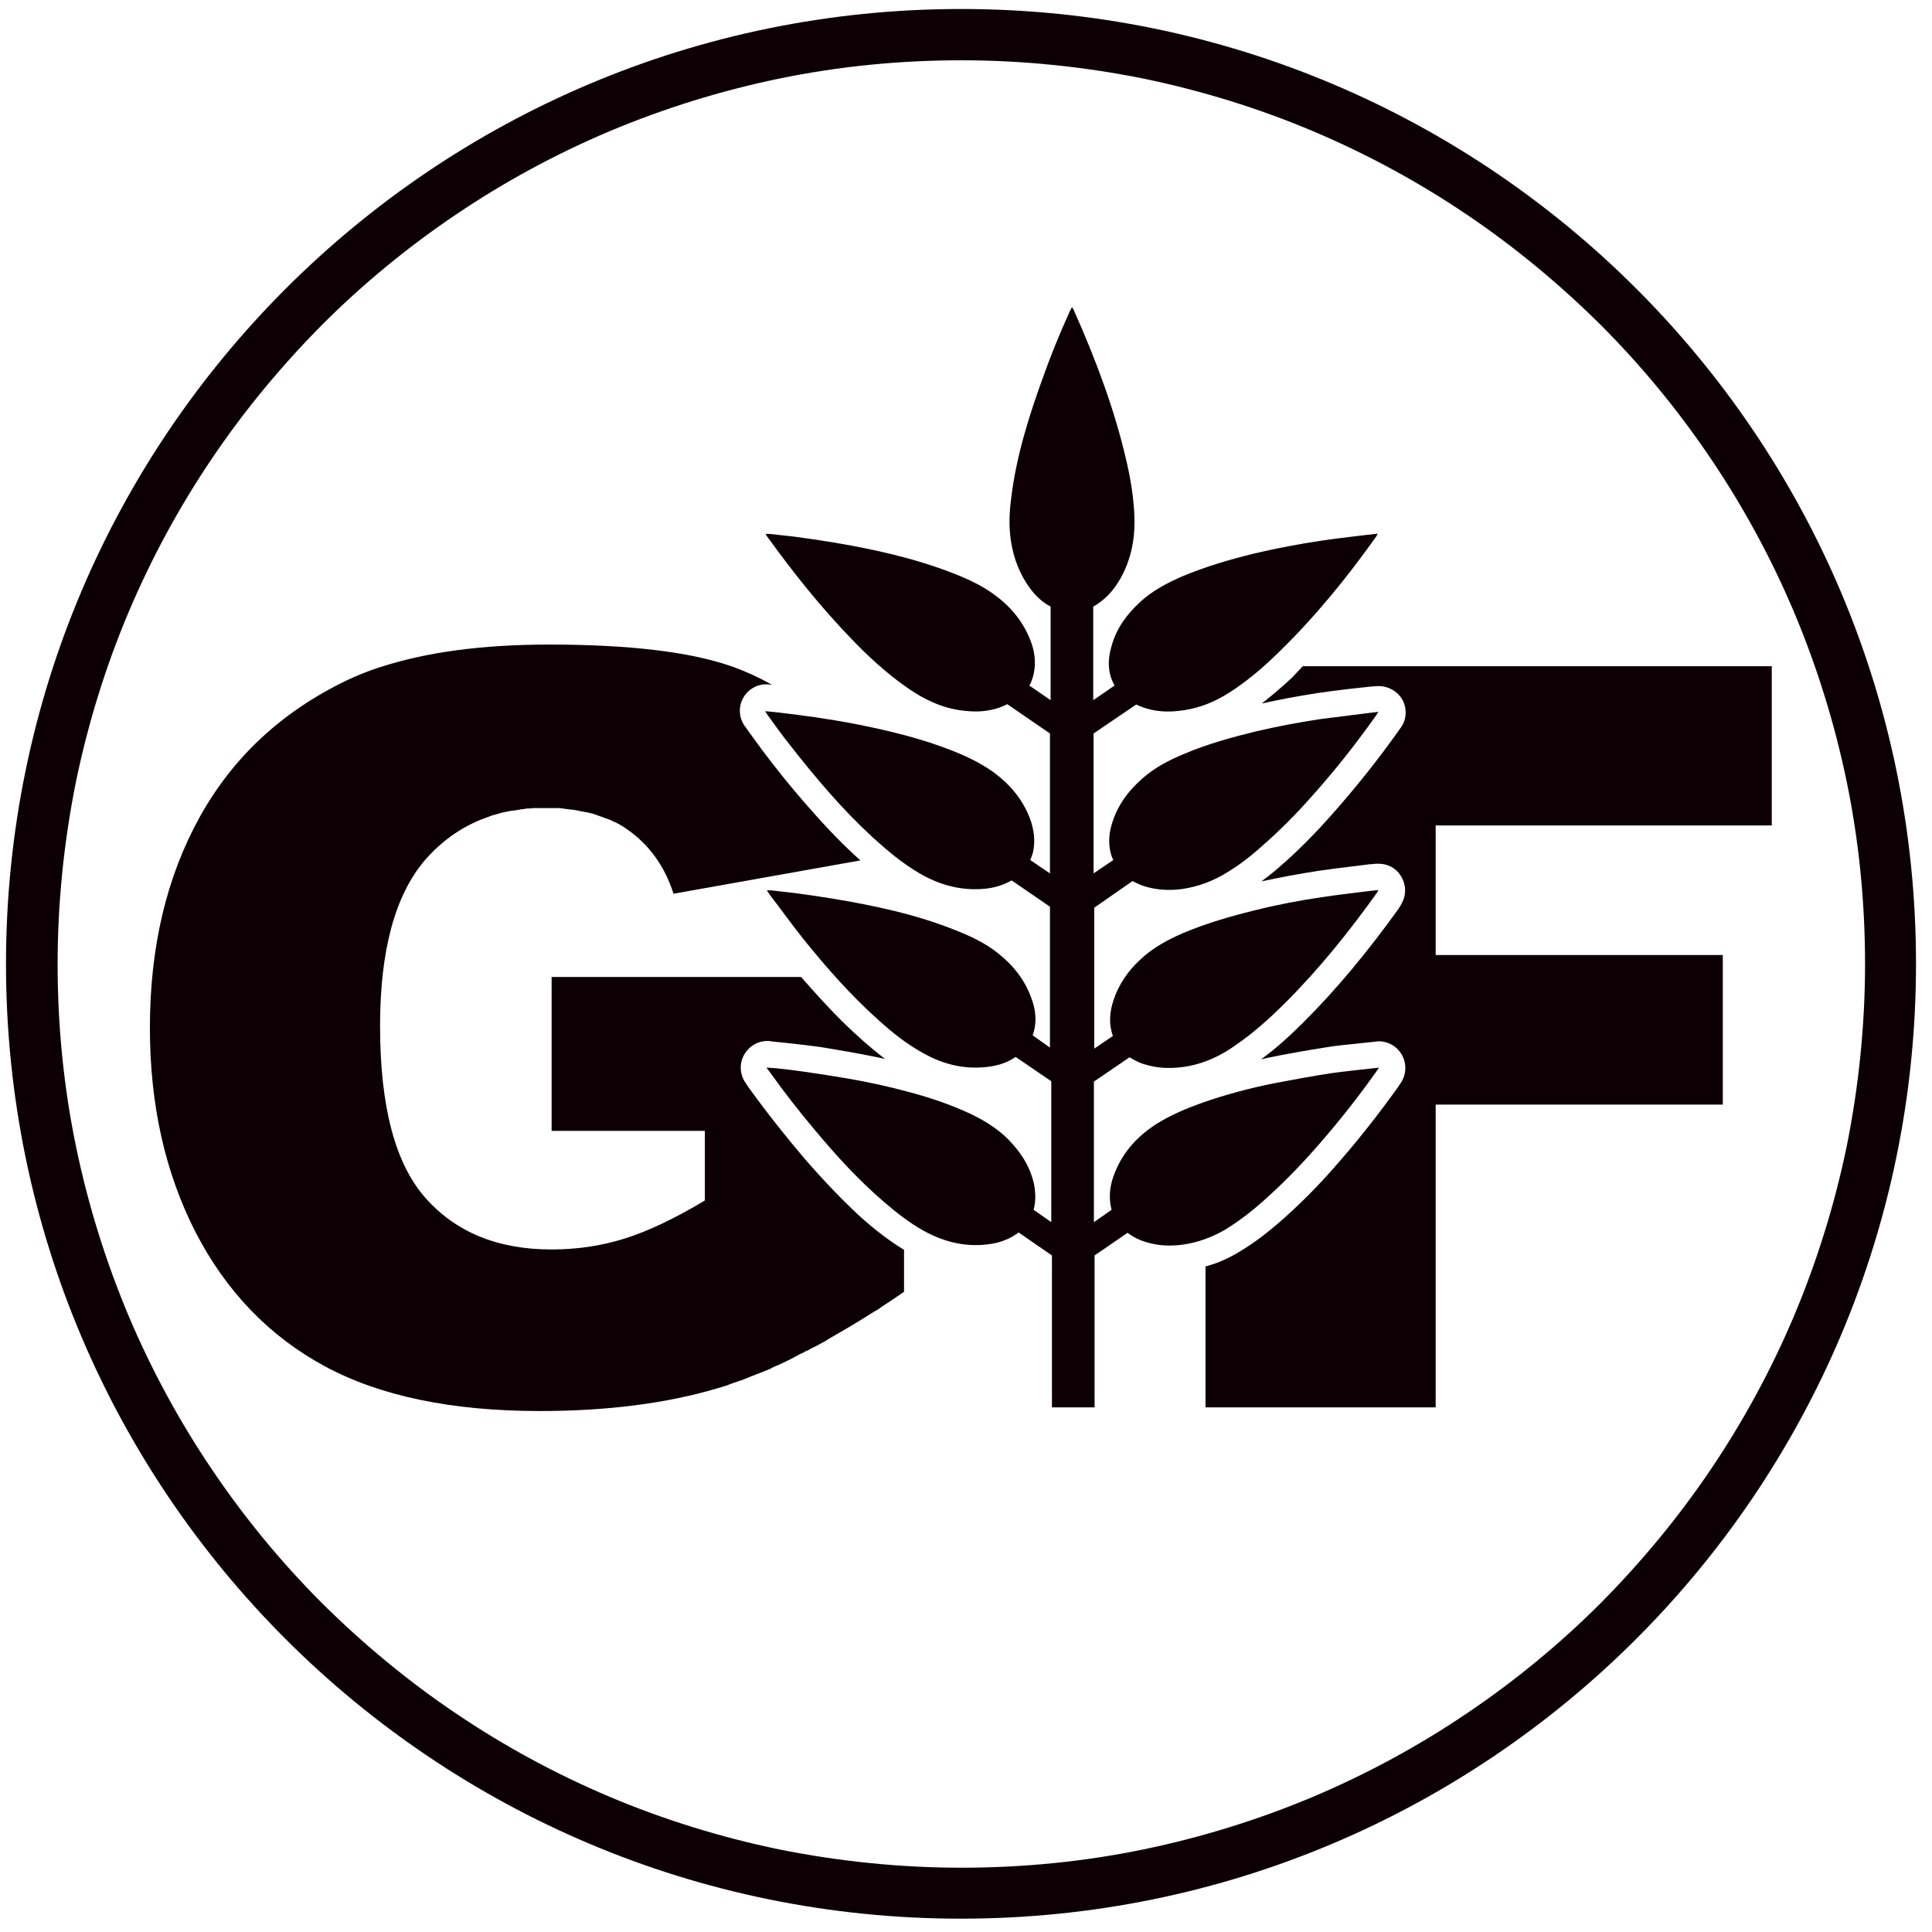
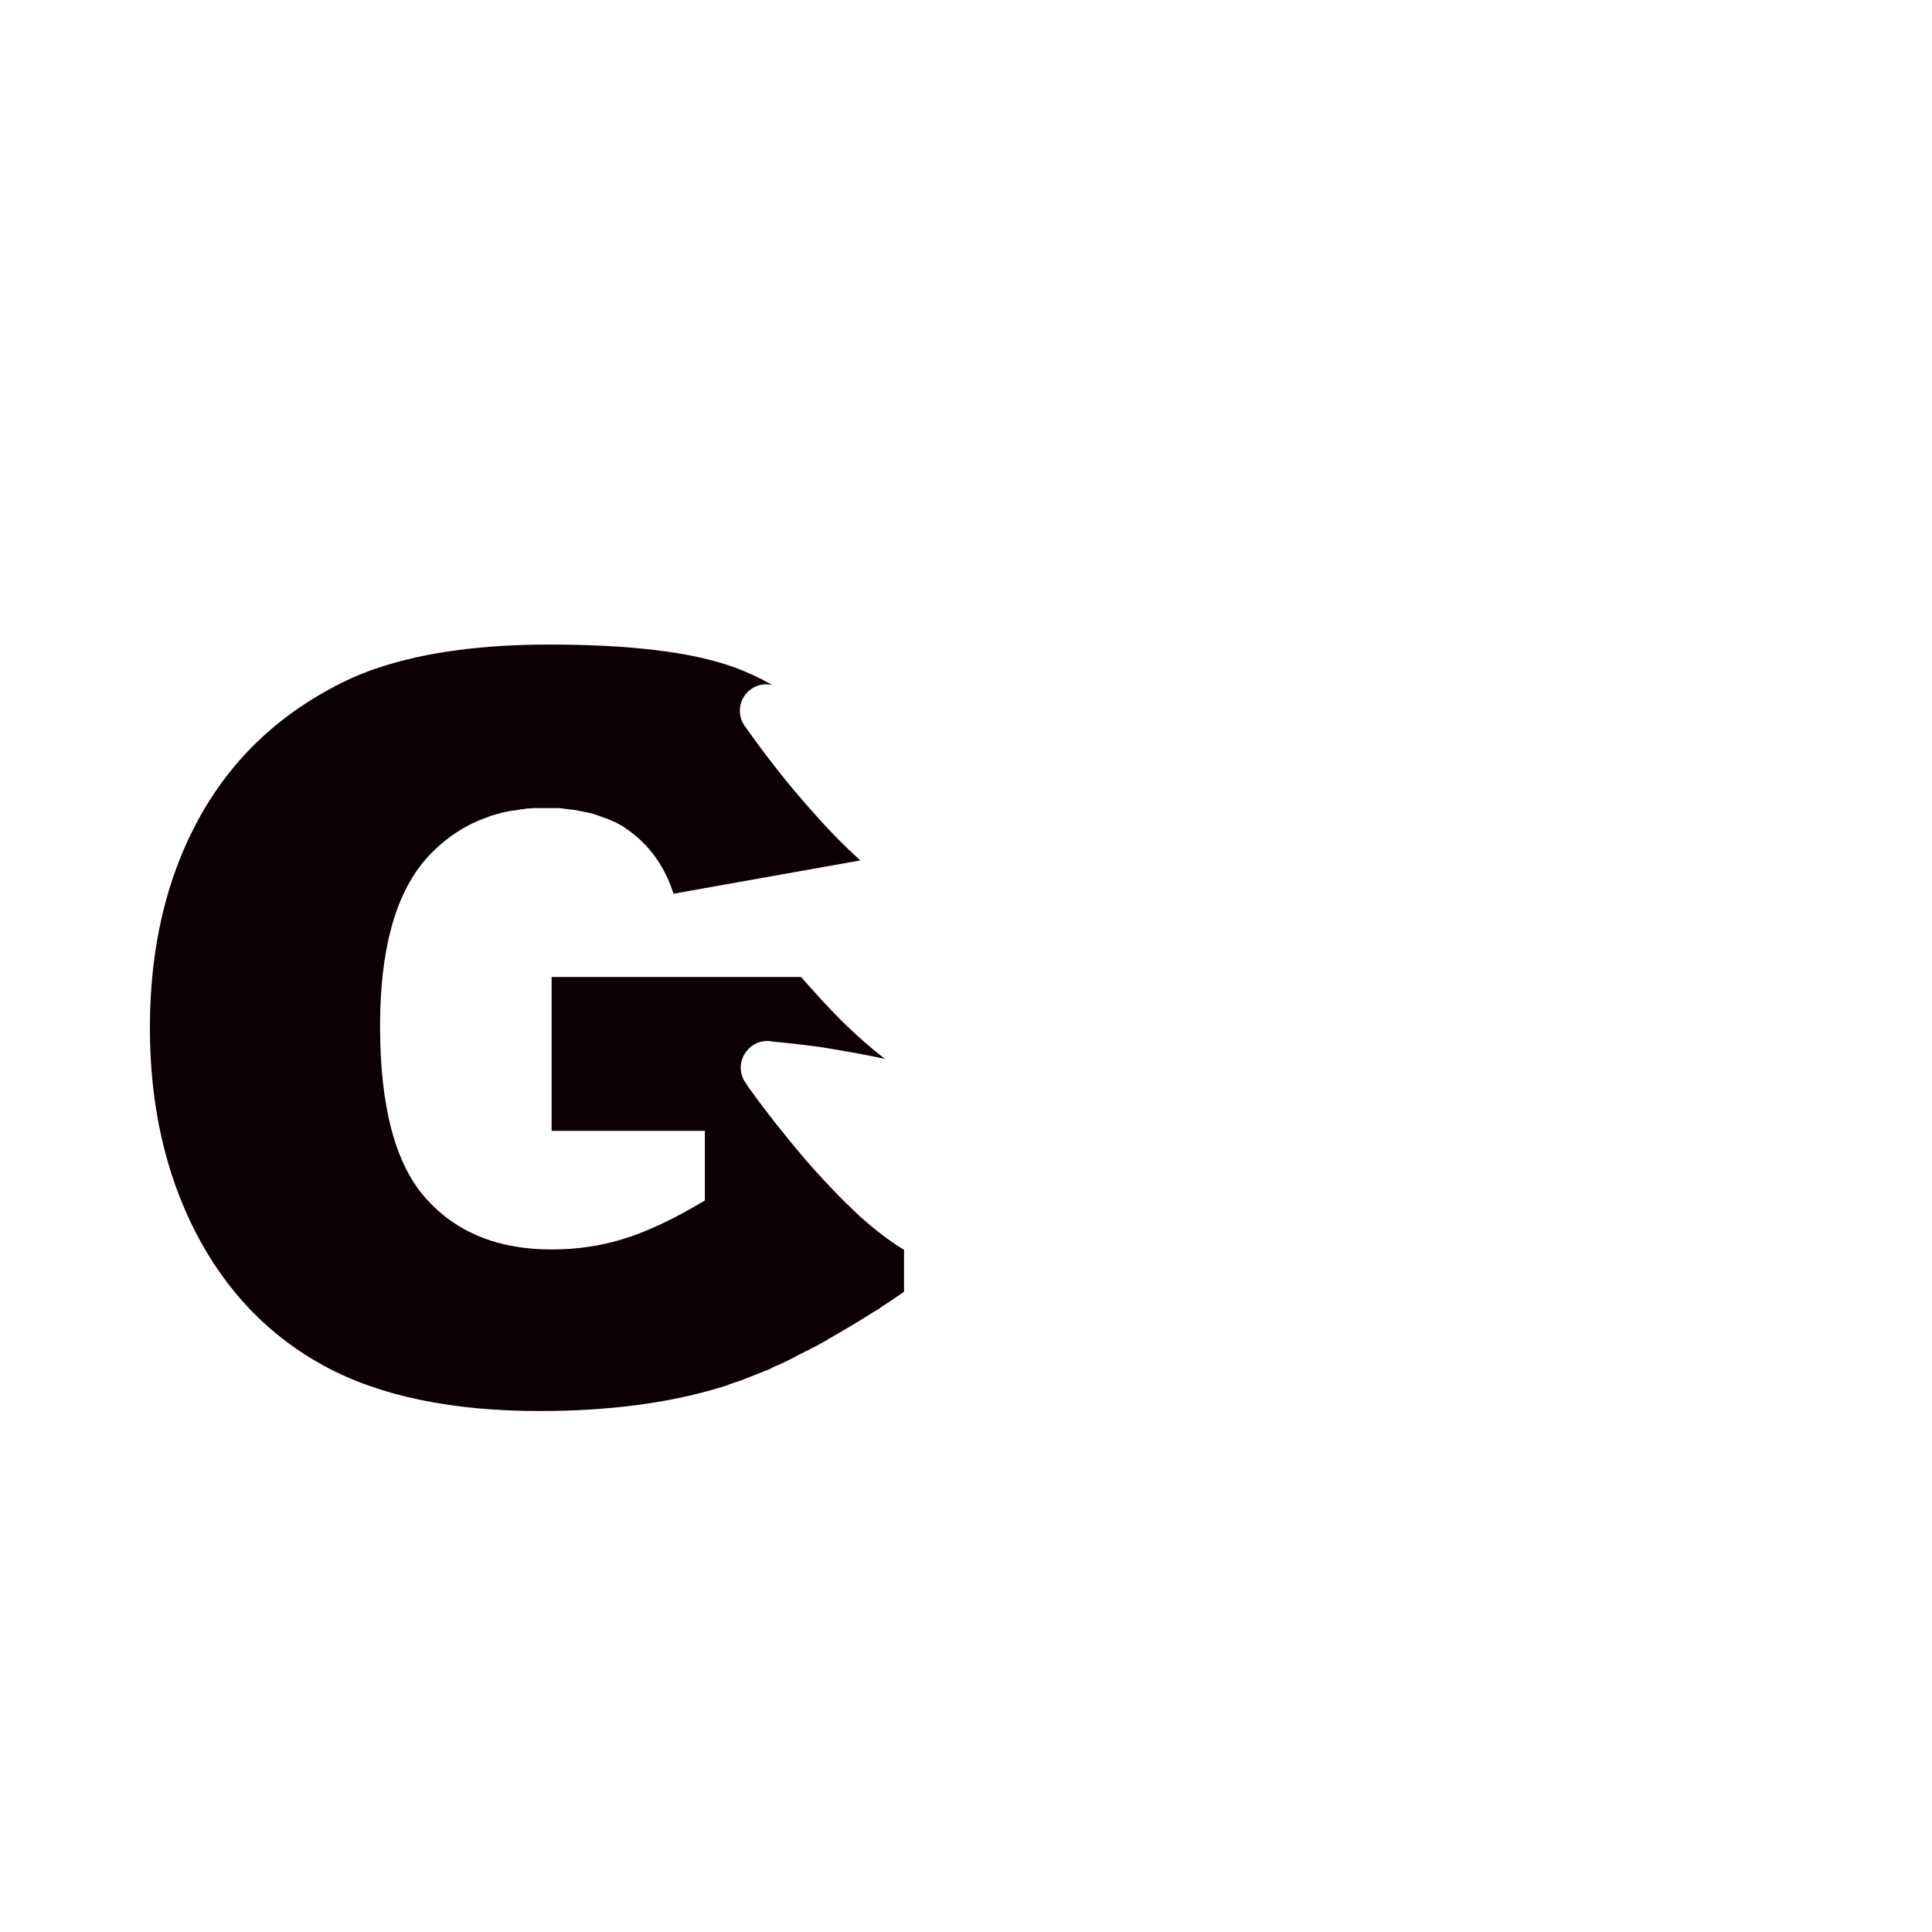
<svg xmlns="http://www.w3.org/2000/svg" version="1.1" id="Layer_1" x="0px" y="0px" viewBox="0 0 58 58" style="enable-background:new 0 0 58 58;" xml:space="preserve">
  <style type="text/css"> .st0{fill:#0D0005;} </style>
  <g id="GF">
-     <path class="st0" d="M28.85,0.27C13.02,0.27,0.18,13.1,0.18,28.94S13.02,57.6,28.85,57.6s28.67-12.84,28.67-28.67 S44.68,0.27,28.85,0.27z M53.86,39.5c-0.68,1.61-1.52,3.16-2.5,4.61c-0.97,1.44-2.09,2.79-3.31,4.02 c-1.23,1.23-2.58,2.34-4.02,3.31c-1.45,0.98-3,1.82-4.61,2.5c-1.64,0.69-3.35,1.22-5.09,1.58c-1.79,0.37-3.63,0.55-5.47,0.55 s-3.68-0.19-5.47-0.55c-1.74-0.36-3.46-0.89-5.09-1.58c-1.61-0.68-3.16-1.52-4.61-2.5c-1.44-0.97-2.79-2.09-4.02-3.31 c-1.23-1.23-2.34-2.58-3.31-4.02c-0.98-1.45-1.82-3-2.5-4.61c-0.69-1.64-1.22-3.35-1.58-5.09c-0.37-1.79-0.55-3.63-0.55-5.47 c0-1.84,0.19-3.68,0.55-5.47c0.36-1.74,0.89-3.46,1.58-5.09c0.68-1.61,1.52-3.16,2.5-4.61c0.97-1.44,2.09-2.79,3.31-4.02 c1.23-1.23,2.58-2.34,4.02-3.31c1.45-0.98,3-1.82,4.61-2.5c1.64-0.69,3.35-1.22,5.09-1.58c1.79-0.37,3.63-0.55,5.47-0.55 s3.68,0.19,5.47,0.55c1.74,0.36,3.46,0.89,5.09,1.58c1.61,0.68,3.16,1.52,4.61,2.5c1.44,0.97,2.79,2.09,4.02,3.31 c1.23,1.23,2.34,2.58,3.31,4.02c0.98,1.45,1.82,3,2.5,4.61c0.69,1.64,1.22,3.35,1.58,5.09c0.37,1.79,0.55,3.63,0.55,5.47 c0,1.84-0.19,3.68-0.55,5.47C55.08,36.15,54.55,37.86,53.86,39.5z" />
-     <path class="st0" d="M38.04,35.95c0.58-0.52,1.12-1.09,1.63-1.68c0.58-0.67,1.13-1.37,1.64-2.09c0.03-0.04,0.05-0.07,0.09-0.13 c-0.08,0.01-0.13,0.02-0.18,0.02c-0.42,0.05-0.85,0.09-1.27,0.15c-0.57,0.09-1.13,0.19-1.7,0.3c-0.74,0.15-1.46,0.34-2.17,0.59 c-0.47,0.17-0.93,0.36-1.36,0.63c-0.56,0.36-1,0.83-1.25,1.46c-0.15,0.36-0.2,0.74-0.1,1.12l-0.53,0.37v-1.14v-3.08l1.07-0.73 c0.13,0.08,0.26,0.15,0.41,0.2c0.46,0.15,0.92,0.15,1.39,0.06c0.49-0.1,0.94-0.31,1.35-0.6c0.56-0.38,1.06-0.83,1.54-1.31 c1.01-1.01,1.9-2.12,2.73-3.28c0.02-0.02,0.03-0.05,0.05-0.09c-0.11,0.01-0.2,0.02-0.29,0.03c-0.46,0.06-0.92,0.11-1.38,0.18 c-0.69,0.1-1.37,0.23-2.05,0.4c-0.73,0.18-1.45,0.39-2.14,0.68c-0.46,0.2-0.91,0.44-1.28,0.79c-0.37,0.34-0.65,0.74-0.81,1.22 c-0.12,0.36-0.15,0.72-0.02,1.08l-0.56,0.38v-4.23L34,26.45c0.11,0.06,0.22,0.11,0.34,0.15c0.37,0.12,0.76,0.14,1.14,0.09 c0.49-0.07,0.94-0.24,1.36-0.5c0.36-0.22,0.69-0.47,1-0.75c0.57-0.49,1.1-1.03,1.6-1.6c0.67-0.75,1.29-1.54,1.87-2.36 c0.02-0.03,0.04-0.06,0.07-0.11c-0.15,0.02-0.28,0.03-0.41,0.05c-0.45,0.06-0.9,0.11-1.35,0.17c-0.65,0.1-1.29,0.22-1.93,0.37 c-0.73,0.18-1.46,0.38-2.16,0.68c-0.43,0.18-0.84,0.39-1.2,0.7c-0.43,0.37-0.77,0.81-0.94,1.36c-0.09,0.28-0.12,0.56-0.06,0.85 c0.02,0.09,0.05,0.18,0.09,0.27l-0.59,0.4v-4.2l1.28-0.87c0.04,0.02,0.09,0.04,0.14,0.06c0.42,0.17,0.86,0.18,1.3,0.11 c0.47-0.07,0.91-0.25,1.31-0.5c0.56-0.35,1.06-0.78,1.53-1.24c1.09-1.06,2.05-2.24,2.93-3.48c0.01-0.02,0.02-0.04,0.04-0.08 c-0.19,0.02-0.35,0.04-0.52,0.06c-0.39,0.05-0.77,0.09-1.16,0.15c-0.68,0.1-1.36,0.23-2.04,0.39c-0.73,0.18-1.45,0.39-2.14,0.68 c-0.46,0.2-0.9,0.43-1.27,0.77c-0.39,0.36-0.7,0.77-0.85,1.29c-0.13,0.42-0.14,0.83,0.08,1.22l-0.64,0.44v-2.81 c0.1-0.05,0.19-0.12,0.28-0.19c0.26-0.21,0.45-0.48,0.6-0.77c0.3-0.59,0.39-1.22,0.35-1.87c-0.03-0.53-0.12-1.06-0.24-1.57 c-0.36-1.55-0.92-3.03-1.57-4.49c-0.01-0.03-0.03-0.06-0.06-0.1c-0.03,0.06-0.05,0.1-0.07,0.14c-0.3,0.66-0.57,1.32-0.81,2 c-0.42,1.16-0.79,2.34-0.94,3.57c-0.06,0.44-0.08,0.88-0.01,1.32c0.08,0.51,0.26,0.99,0.57,1.41c0.17,0.23,0.37,0.42,0.62,0.55 v2.81l-0.64-0.44c0.02-0.03,0.04-0.06,0.05-0.09c0.03-0.08,0.06-0.16,0.08-0.25c0.08-0.36,0.03-0.71-0.11-1.05 c-0.23-0.57-0.61-1.01-1.1-1.36c-0.36-0.26-0.77-0.45-1.18-0.61c-1.2-0.47-2.44-0.74-3.71-0.95c-0.36-0.06-0.72-0.11-1.09-0.16 c-0.24-0.03-0.48-0.05-0.72-0.08c-0.04,0-0.08,0-0.14,0c0.03,0.04,0.04,0.07,0.06,0.09c0.78,1.08,1.61,2.12,2.54,3.08 c0.47,0.49,0.97,0.95,1.52,1.35c0.56,0.41,1.16,0.72,1.86,0.79c0.36,0.04,0.71,0.02,1.05-0.1c0.08-0.03,0.15-0.06,0.23-0.1 l1.28,0.88v4.2l-0.59-0.4c0.03-0.08,0.06-0.15,0.08-0.23c0.08-0.35,0.03-0.69-0.09-1.02c-0.22-0.57-0.59-1.01-1.07-1.37 c-0.37-0.27-0.78-0.47-1.2-0.64c-0.97-0.39-1.98-0.63-3-0.83c-0.78-0.15-1.57-0.26-2.36-0.35c-0.1-0.01-0.2-0.02-0.32-0.03 c0.03,0.05,0.05,0.08,0.07,0.11c0.23,0.32,0.46,0.64,0.71,0.95c0.75,0.96,1.54,1.89,2.44,2.72c0.44,0.4,0.89,0.78,1.4,1.08 c0.61,0.36,1.27,0.54,1.99,0.47c0.28-0.03,0.55-0.11,0.79-0.25l1.15,0.79v4.23L31,31.08c0.01-0.03,0.02-0.06,0.03-0.08 c0.1-0.36,0.06-0.7-0.07-1.04c-0.2-0.56-0.56-1-1.02-1.36c-0.37-0.29-0.79-0.49-1.22-0.66c-1.21-0.49-2.49-0.76-3.77-0.97 c-0.36-0.06-0.72-0.11-1.09-0.16c-0.23-0.03-0.47-0.05-0.7-0.08c-0.04,0-0.08,0-0.14,0c0.04,0.05,0.06,0.09,0.08,0.12 c0.34,0.44,0.66,0.89,1.01,1.33c0.7,0.87,1.44,1.71,2.27,2.45c0.42,0.38,0.86,0.73,1.36,1c0.61,0.34,1.27,0.49,1.97,0.39 c0.29-0.04,0.55-0.13,0.78-0.29l1.07,0.73v4.23l-0.53-0.37c0.07-0.26,0.06-0.52,0.01-0.78c-0.1-0.45-0.32-0.83-0.62-1.17 c-0.34-0.4-0.77-0.68-1.24-0.91c-0.59-0.28-1.2-0.49-1.83-0.66c-0.62-0.17-1.25-0.31-1.89-0.42c-0.42-0.07-0.85-0.14-1.27-0.2 c-0.29-0.04-0.59-0.08-0.88-0.11c-0.09-0.01-0.18-0.01-0.3-0.02c0.04,0.05,0.06,0.09,0.09,0.12c0.44,0.62,0.91,1.22,1.4,1.8 c0.62,0.74,1.27,1.45,2,2.08c0.38,0.33,0.78,0.65,1.23,0.9c0.64,0.35,1.31,0.51,2.04,0.39c0.3-0.05,0.57-0.16,0.81-0.34l1,0.69 v4.56h1.28v-4.56l0.99-0.68c0.2,0.15,0.42,0.25,0.67,0.31c0.31,0.08,0.63,0.09,0.95,0.05c0.47-0.06,0.91-0.22,1.32-0.46 C37.24,36.63,37.65,36.31,38.04,35.95z" />
-     <path class="st0" d="M38.79,20.34c-0.32,0.3-0.62,0.55-0.91,0.78c0.53-0.12,1.08-0.22,1.65-0.31c0.33-0.05,0.67-0.09,0.99-0.13 l0.01,0c0.12-0.01,0.24-0.03,0.36-0.04c0.09-0.01,0.18-0.02,0.28-0.03l0.01,0c0.04,0,0.08-0.01,0.13-0.01 c0.3-0.03,0.61,0.12,0.77,0.37c0.16,0.26,0.16,0.6-0.01,0.85c-0.01,0.01-0.02,0.03-0.03,0.04c-0.02,0.03-0.04,0.06-0.07,0.1 c-0.61,0.86-1.26,1.67-1.93,2.43c-0.58,0.66-1.13,1.21-1.67,1.67c-0.17,0.15-0.34,0.28-0.5,0.4c0.56-0.12,1.14-0.23,1.73-0.32 c0.34-0.05,0.67-0.09,1-0.13l0.01,0c0.13-0.02,0.26-0.03,0.39-0.05c0.07-0.01,0.14-0.02,0.21-0.02c0.03,0,0.06-0.01,0.1-0.01 c0.03,0,0.06,0,0.08,0c0.27,0,0.52,0.13,0.66,0.36c0.16,0.25,0.18,0.56,0.03,0.83c0,0.01-0.01,0.01-0.01,0.02 c-0.02,0.04-0.05,0.09-0.09,0.15c-0.95,1.32-1.87,2.42-2.82,3.37c-0.45,0.45-0.87,0.83-1.3,1.14c0.08-0.02,0.16-0.03,0.23-0.05 c0.58-0.12,1.17-0.22,1.73-0.31c0.31-0.05,0.61-0.08,0.91-0.11l0,0c0.13-0.01,0.25-0.03,0.38-0.04c0.03,0,0.07-0.01,0.11-0.01 l0.07-0.01c0.03,0,0.06-0.01,0.1-0.01c0.28,0,0.53,0.14,0.68,0.38c0.16,0.26,0.16,0.6-0.01,0.86c-0.01,0.02-0.02,0.03-0.03,0.04 c-0.02,0.04-0.05,0.07-0.07,0.11c-0.54,0.75-1.1,1.47-1.69,2.15c-0.59,0.69-1.15,1.26-1.7,1.75c-0.49,0.44-0.93,0.77-1.38,1.04 c-0.22,0.13-0.44,0.24-0.68,0.33c-0.1,0.03-0.2,0.07-0.32,0.1v4.23h6.91v-9.09h8.62v-4.49H43.1v-3.89h10.09V20H39.11L38.79,20.34z" />
    <path class="st0" d="M24.16,34.79c-0.58-0.68-1.15-1.4-1.69-2.15c-0.03-0.04-0.05-0.07-0.07-0.11c-0.01-0.01-0.02-0.03-0.03-0.04 c-0.17-0.26-0.18-0.59-0.01-0.86c0.15-0.24,0.4-0.38,0.68-0.38c0.03,0,0.06,0,0.1,0.01l0.07,0.01c0.04,0,0.07,0.01,0.11,0.01 c0.13,0.01,0.26,0.03,0.38,0.04l0,0c0.3,0.03,0.6,0.07,0.91,0.11c0.56,0.09,1.14,0.19,1.73,0.31c0.08,0.02,0.16,0.03,0.23,0.05 c-0.42-0.32-0.84-0.69-1.3-1.14c-0.41-0.41-0.81-0.85-1.22-1.32h-0.31h-7.18v3.83v0.79h4.6v2.09c-0.9,0.54-1.7,0.92-2.4,1.14 c-0.7,0.22-1.43,0.33-2.2,0.33c-1.62,0-2.88-0.52-3.79-1.55c-0.91-1.03-1.36-2.75-1.36-5.16c0-2.27,0.45-3.92,1.34-4.97 c0.39-0.45,0.83-0.8,1.33-1.06c0.16-0.08,0.33-0.16,0.51-0.22c0.01,0,0.01,0,0.02-0.01c0.04-0.01,0.08-0.03,0.11-0.04 c0.01,0,0.02,0,0.02-0.01c0.04-0.01,0.07-0.02,0.11-0.03c0.01,0,0.02-0.01,0.03-0.01c0.04-0.01,0.08-0.02,0.11-0.03 c0.01,0,0.01,0,0.02-0.01c0.04-0.01,0.09-0.02,0.13-0.03c0,0,0,0,0.01,0c0.09-0.02,0.19-0.04,0.28-0.05c0.01,0,0.02,0,0.03,0 c0.04-0.01,0.07-0.01,0.11-0.02c0.01,0,0.03,0,0.04-0.01c0.03,0,0.06-0.01,0.1-0.01c0.02,0,0.03,0,0.05-0.01 c0.03,0,0.06-0.01,0.09-0.01c0.02,0,0.04,0,0.05,0c0.03,0,0.06,0,0.09-0.01c0.02,0,0.04,0,0.05,0c0.03,0,0.07,0,0.1,0 c0.02,0,0.03,0,0.05,0c0.05,0,0.1,0,0.15,0c0.06,0,0.12,0,0.18,0c0.02,0,0.04,0,0.06,0c0.04,0,0.08,0,0.12,0c0.02,0,0.04,0,0.07,0 c0.03,0,0.07,0,0.1,0.01c0.02,0,0.05,0,0.07,0.01c0.03,0,0.07,0.01,0.1,0.01c0.02,0,0.04,0.01,0.07,0.01c0.03,0,0.07,0.01,0.1,0.01 c0.02,0,0.04,0.01,0.06,0.01c0.04,0.01,0.07,0.01,0.1,0.02c0.02,0,0.04,0.01,0.05,0.01c0.05,0.01,0.1,0.02,0.15,0.03 c0.01,0,0.01,0,0.02,0c0.04,0.01,0.09,0.02,0.13,0.03c0.02,0,0.03,0.01,0.05,0.01c0.03,0.01,0.06,0.02,0.09,0.03 c0.02,0.01,0.04,0.01,0.06,0.02c0.03,0.01,0.06,0.02,0.08,0.03c0.02,0.01,0.04,0.01,0.06,0.02c0.03,0.01,0.05,0.02,0.08,0.03 c0.02,0.01,0.04,0.02,0.06,0.02c0.03,0.01,0.05,0.02,0.08,0.03c0.02,0.01,0.04,0.02,0.05,0.02c0.03,0.01,0.05,0.03,0.08,0.04 c0.02,0.01,0.03,0.01,0.05,0.02c0.04,0.02,0.08,0.04,0.12,0.06c0,0,0,0,0,0c0.09,0.05,0.17,0.1,0.25,0.16 c0.65,0.45,1.12,1.09,1.39,1.93l4.32-0.77l1.29-0.23c-0.47-0.42-0.95-0.91-1.46-1.49c-0.67-0.75-1.32-1.57-1.93-2.43 c-0.03-0.04-0.05-0.07-0.07-0.1c-0.01-0.01-0.02-0.02-0.03-0.04c-0.17-0.26-0.17-0.59-0.01-0.85c0.16-0.26,0.46-0.41,0.77-0.37 c0.03,0,0.05,0.01,0.08,0.01c-0.37-0.21-0.76-0.39-1.17-0.54c-0.03-0.01-0.06-0.02-0.09-0.03c-1.22-0.42-3.03-0.64-5.43-0.64 c-2.02,0-3.71,0.23-5.08,0.68c0,0,0,0-0.01,0c-0.36,0.12-0.69,0.25-1,0.4c-1.93,0.93-3.4,2.29-4.4,4.09c-1,1.8-1.5,3.91-1.5,6.34 c0,2.31,0.46,4.35,1.37,6.13c0.92,1.78,2.21,3.12,3.87,4.02c1.66,0.9,3.82,1.35,6.46,1.35c2.04,0,3.81-0.23,5.33-0.68 c0.08-0.02,0.16-0.05,0.23-0.07c0.05-0.01,0.09-0.03,0.14-0.05c0.02-0.01,0.03-0.01,0.05-0.02c0.03-0.01,0.06-0.02,0.09-0.03 c0.02-0.01,0.04-0.01,0.06-0.02c0.03-0.01,0.06-0.02,0.09-0.03c0.02-0.01,0.04-0.02,0.06-0.02c0.03-0.01,0.05-0.02,0.08-0.03 c0.02-0.01,0.04-0.02,0.07-0.03c0.03-0.01,0.05-0.02,0.08-0.03c0.02-0.01,0.05-0.02,0.07-0.03c0.03-0.01,0.05-0.02,0.08-0.03 c0.02-0.01,0.05-0.02,0.07-0.03c0.03-0.01,0.05-0.02,0.08-0.03c0.02-0.01,0.05-0.02,0.08-0.03c0.02-0.01,0.05-0.02,0.07-0.03 c0.03-0.01,0.05-0.02,0.08-0.03c0.02-0.01,0.05-0.02,0.07-0.03c0.03-0.01,0.06-0.02,0.08-0.04c0.02-0.01,0.04-0.02,0.06-0.03 c0.03-0.01,0.06-0.03,0.09-0.04c0.01,0,0.02-0.01,0.03-0.01c0.13-0.06,0.26-0.12,0.38-0.18c0.01-0.01,0.02-0.01,0.04-0.02 c0.04-0.02,0.07-0.04,0.11-0.06c0.01-0.01,0.03-0.01,0.04-0.02c0.04-0.02,0.07-0.04,0.11-0.06c0.02-0.01,0.03-0.02,0.05-0.02 c0.04-0.02,0.07-0.04,0.11-0.06c0.02-0.01,0.03-0.02,0.05-0.02c0.04-0.02,0.08-0.04,0.11-0.06c0.01-0.01,0.03-0.02,0.04-0.02 c0.04-0.02,0.08-0.04,0.12-0.06c0.01-0.01,0.03-0.01,0.04-0.02c0.04-0.02,0.08-0.05,0.13-0.07c0.01-0.01,0.02-0.01,0.03-0.02 c0.05-0.02,0.09-0.05,0.14-0.08c0,0,0.01,0,0.01-0.01c0.42-0.24,0.85-0.49,1.29-0.77c0,0,0,0,0,0c0.05-0.03,0.11-0.07,0.16-0.1 c0,0,0,0,0.01,0c0.05-0.03,0.11-0.07,0.16-0.11c0,0,0,0,0,0c0.22-0.14,0.44-0.29,0.67-0.45v-1.26c-0.43-0.26-0.85-0.58-1.32-1 C25.31,36.05,24.76,35.48,24.16,34.79z" />
  </g>
</svg>